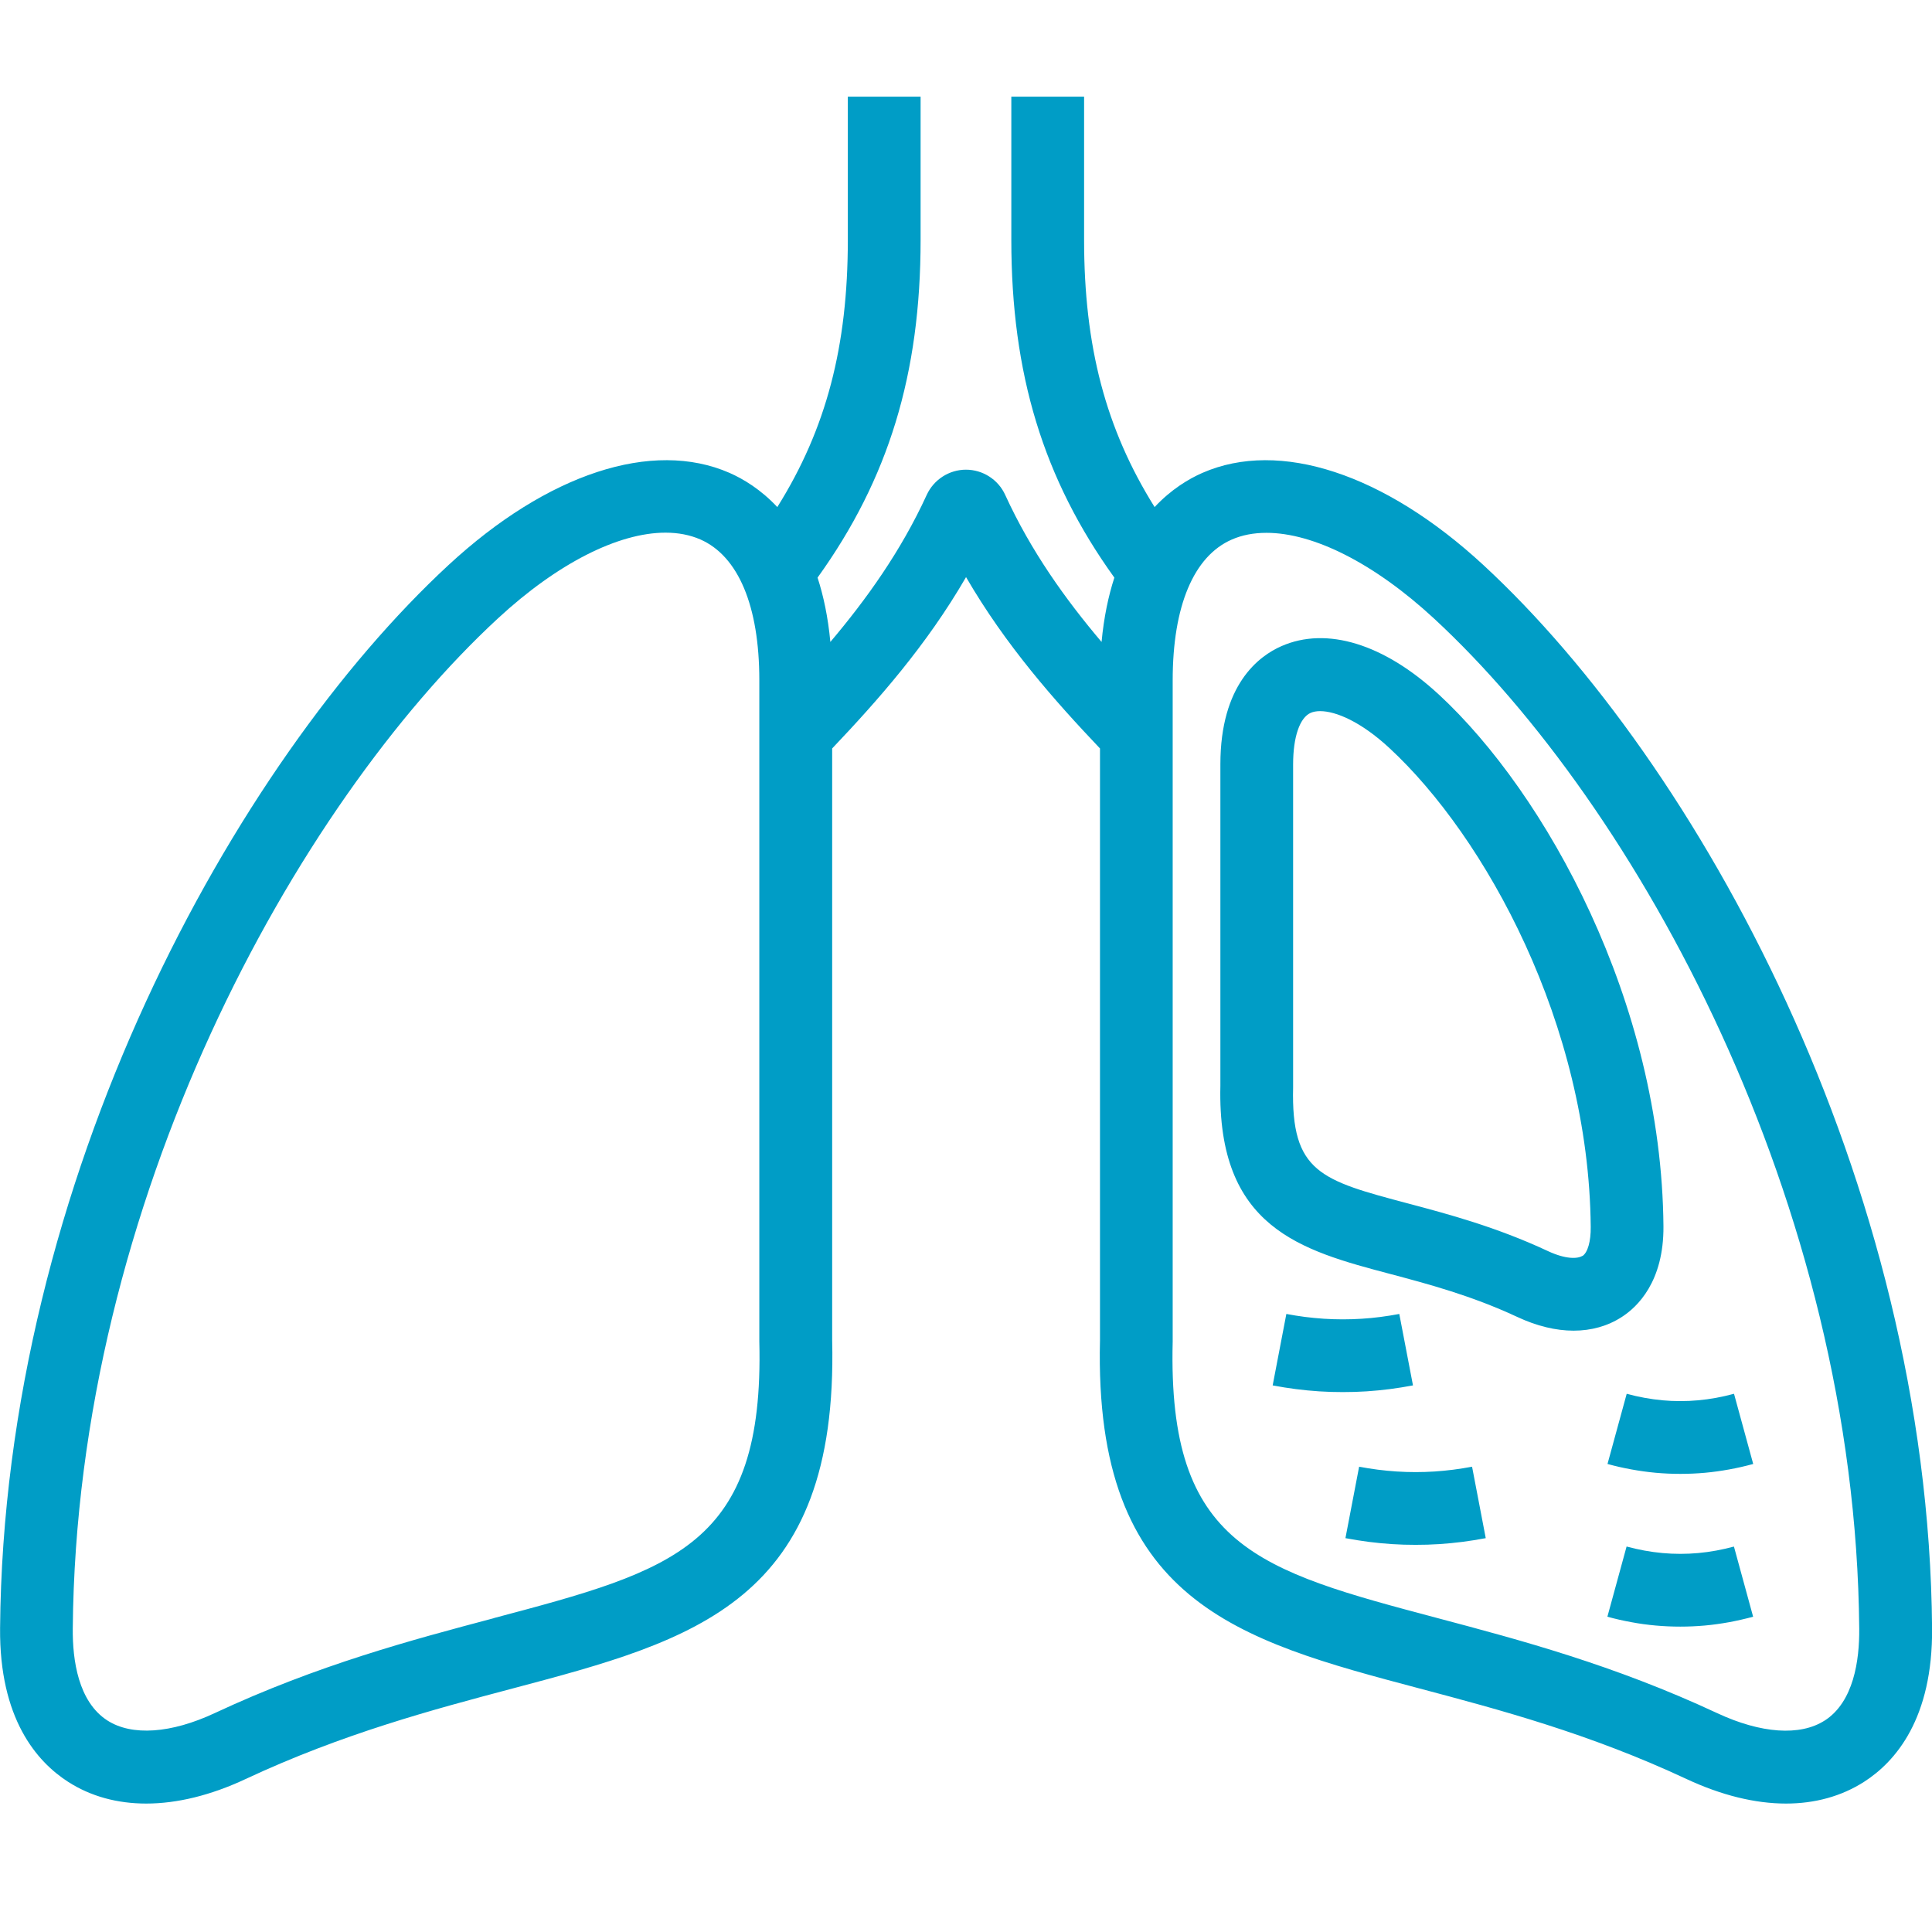
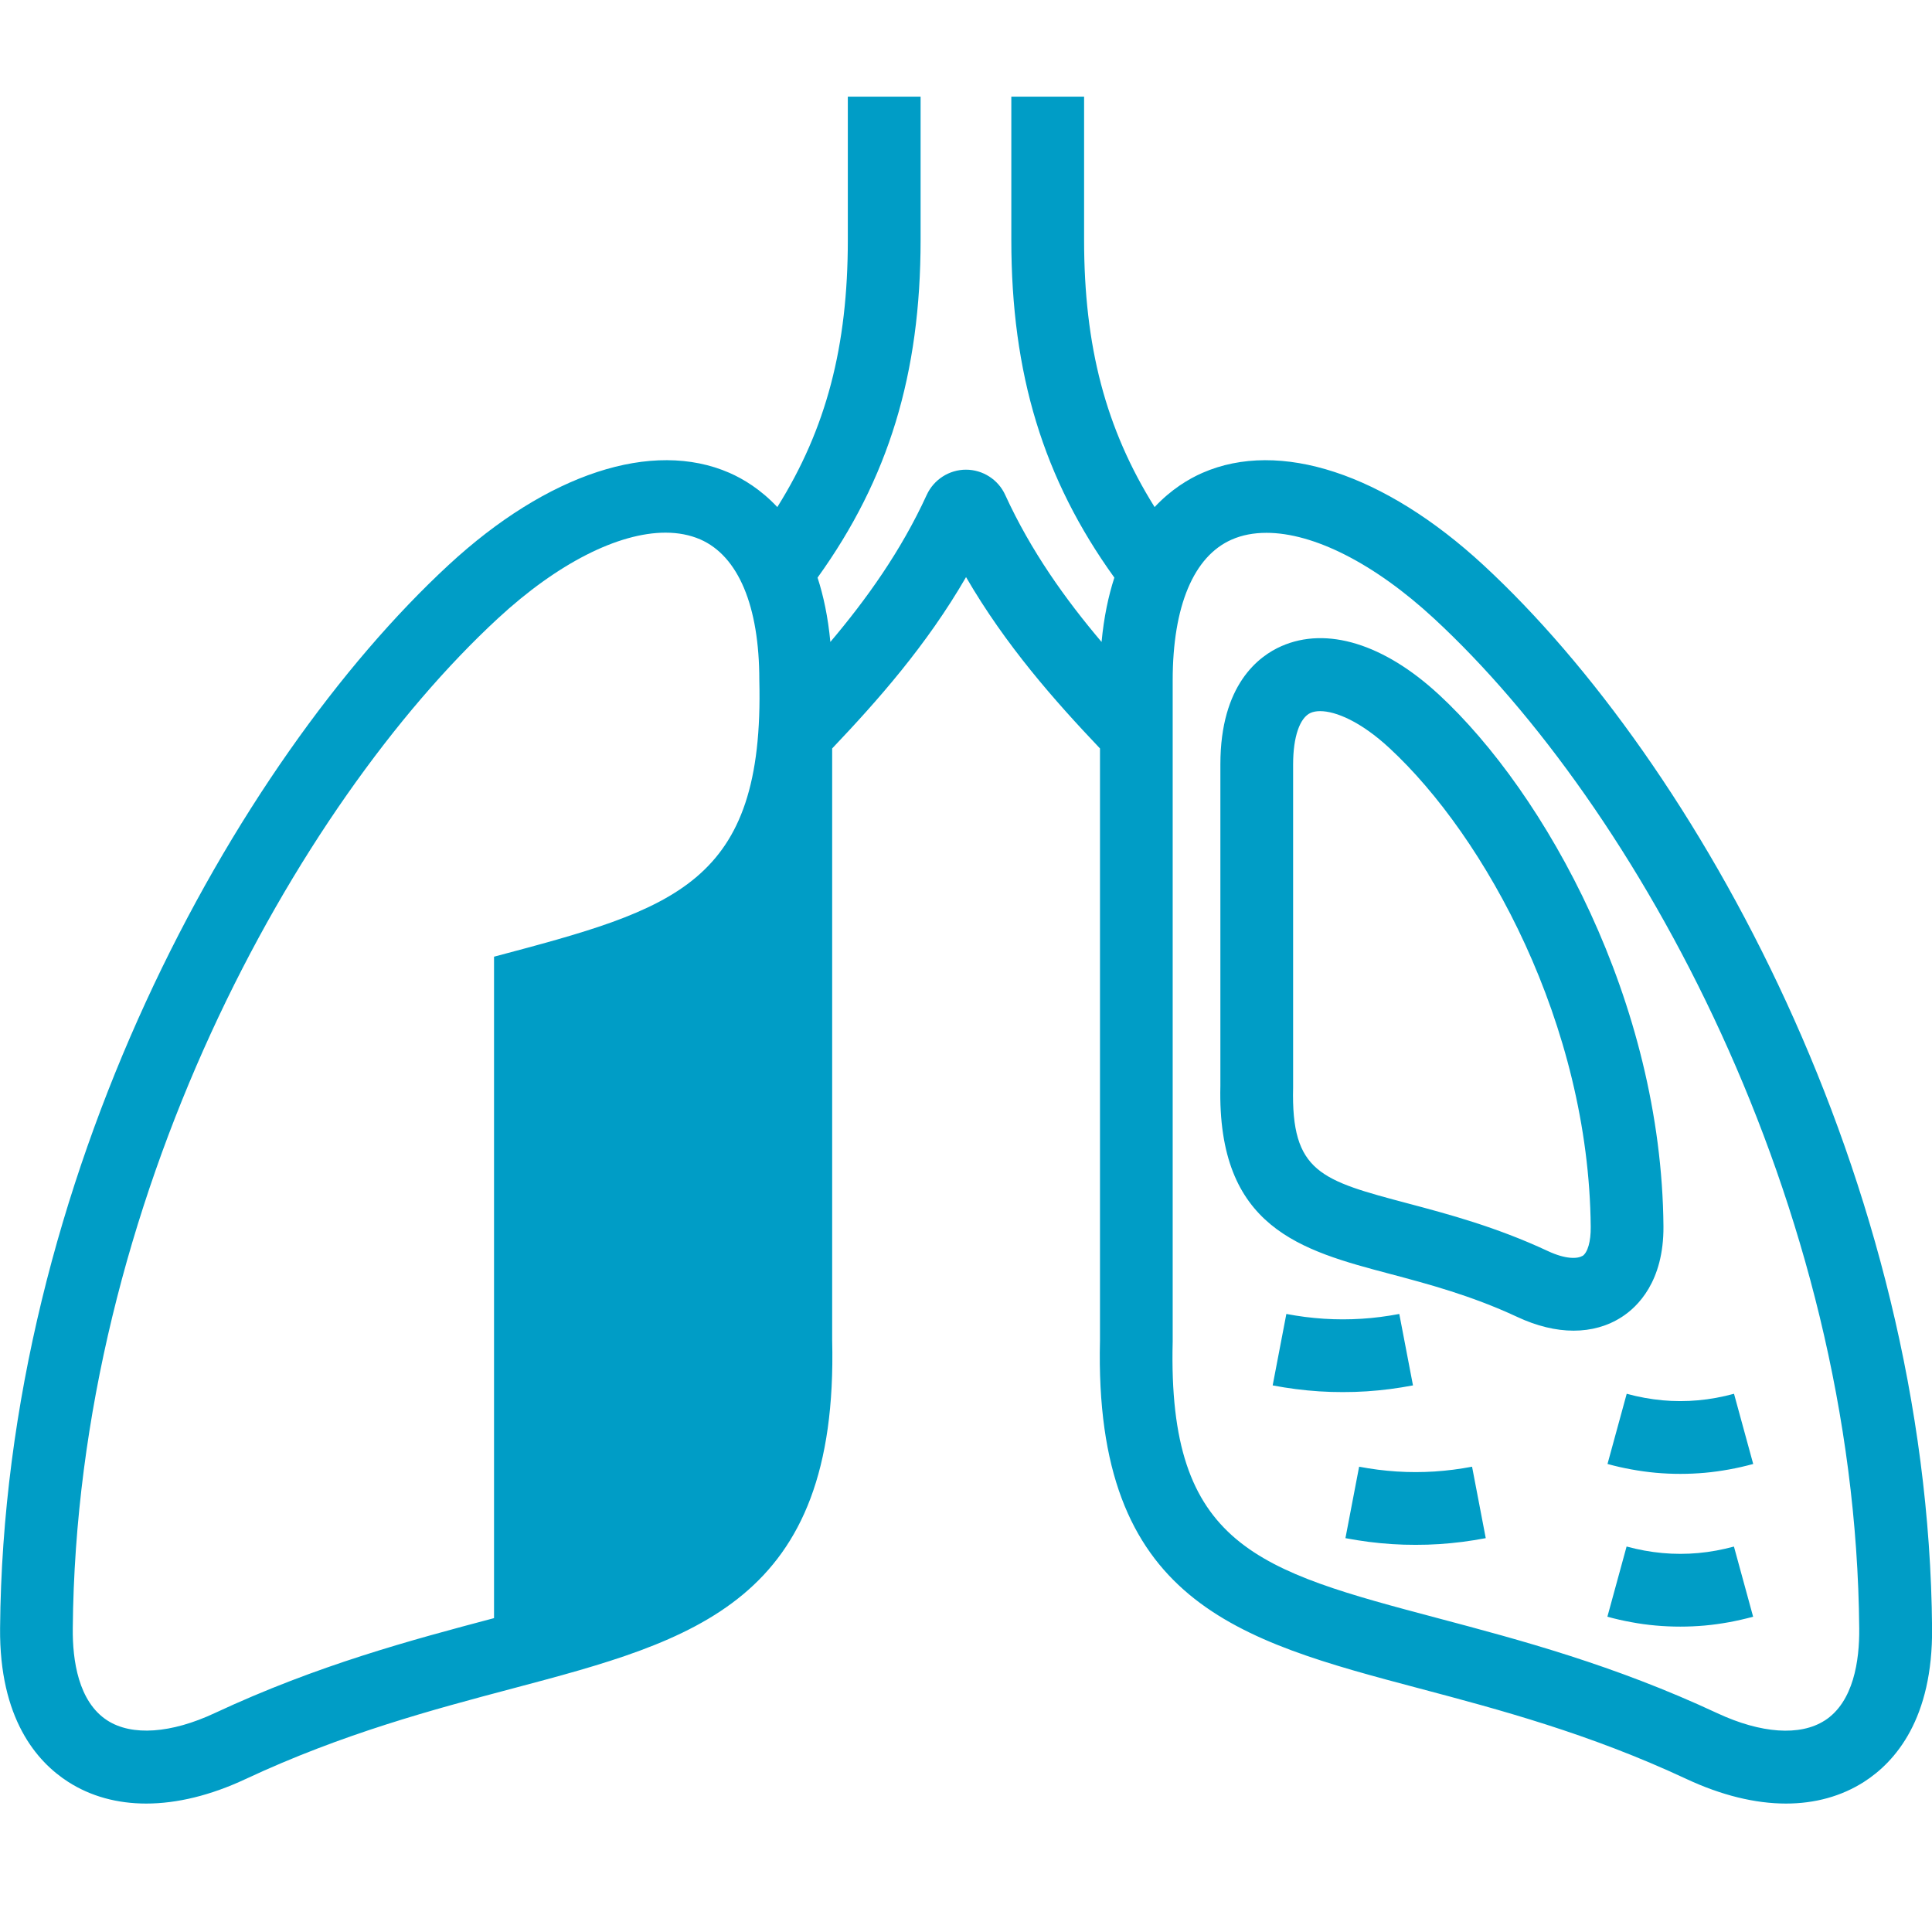
<svg xmlns="http://www.w3.org/2000/svg" version="1.1" fill="none" height="48" viewBox="0 0 48 48" width="48">
-   <path d="m36.854 14.038c-2.457-2.27-5.065-3.127-6.979-2.29-.347.152-.779.412-1.189.85-1.216-1.943-1.752-3.995-1.752-6.638v-3.559h-1.808v3.559c0 3.326.793 5.936 2.56 8.391-.148.456-.26.983-.318 1.598-.893-1.054-1.753-2.252-2.395-3.655-.173-.38-.557-.625-.974-.625s-.799.246-.974.625c-.643 1.403-1.504 2.601-2.395 3.655-.058-.615-.17-1.143-.318-1.598 1.766-2.455 2.56-5.065 2.56-8.391v-3.559h-1.808v3.559c0 2.643-.535 4.696-1.752 6.638-.41-.437-.842-.698-1.189-.85-1.914-.837-4.523.018-6.979 2.29-5.298 4.901-11.048 15.255-11.142 26.41-.02 2.249.909 3.319 1.69 3.821.562.361 1.22.54 1.94.54.765 0 1.602-.203 2.469-.609 2.42-1.132 4.66-1.726 6.638-2.251 4.521-1.2 8.093-2.147 7.936-8.651v-14.703c1.128-1.188 2.343-2.558 3.326-4.257.985 1.697 2.2 3.069 3.328 4.257v14.703c-.157 6.502 3.413 7.451 7.936 8.651 1.976.524 4.217 1.119 6.638 2.251.868.405 1.705.609 2.469.609.721 0 1.379-.181 1.94-.54.783-.502 1.71-1.573 1.69-3.821-.094-11.153-5.844-21.507-11.146-26.408zm-24.58 26.164c-2.05.544-4.373 1.161-6.938 2.359-1.086.508-2.059.575-2.668.184-.723-.465-.868-1.499-.86-2.285.09-10.616 5.539-20.452 10.564-25.097 1.484-1.372 2.993-2.129 4.163-2.129.316 0 .606.056.864.168.945.414 1.466 1.656 1.466 3.496v16.431c.127 5.087-2.119 5.683-6.591 6.871zm33.058 2.545c-.607.39-1.58.324-2.668-.184-2.567-1.198-4.89-1.815-6.938-2.359-4.474-1.188-6.719-1.782-6.591-6.871v-16.431c0-1.842.521-3.082 1.466-3.496.259-.114.549-.168.864-.168 1.169 0 2.679.757 4.163 2.129 5.025 4.646 10.475 14.481 10.564 25.097.007.786-.137 1.82-.861 2.285zm-9.589-25.495c-1.357-1.254-2.78-1.692-3.903-1.2-.568.248-1.52.96-1.52 2.937v7.99c-.083 3.53 2.003 4.085 4.214 4.671.945.251 2.015.535 3.16 1.068.486.228.962.342 1.401.342.439 0 .844-.112 1.195-.338.392-.251 1.048-.88 1.038-2.256-.047-5.577-2.927-10.757-5.584-13.214zm3.57 13.95c-.116.074-.41.089-.855-.119-1.289-.602-2.493-.922-3.46-1.179-2.186-.58-2.923-.775-2.871-2.89v-8.024c0-.681.165-1.161.438-1.28.063-.027.141-.042.233-.042.389 0 1.014.262 1.719.915 2.379 2.2 4.96 6.862 5.004 11.902.004.36-.076.636-.206.721zm-5.367 3.366c-.193.013-.39.018-.584.018-.194 0-.391-.005-.586-.018-.192-.013-.389-.031-.58-.056-.192-.024-.385-.056-.577-.092l.34-1.775c.154.029.311.054.465.074.155.02.313.034.468.045.313.02.629.02.94 0 .155-.009.313-.025.468-.045.155-.02.311-.045.465-.074l.34 1.775c-.192.036-.385.067-.577.092-.193.025-.389.043-.58.056zm7.354.222c.295.027.597.027.891 0 .148-.013.296-.034.445-.061.148-.027.298-.061.445-.101l.477 1.744c-.197.054-.398.1-.597.136-.201.036-.403.065-.604.083-.203.018-.407.027-.609.027-.203 0-.407-.009-.609-.027-.201-.018-.405-.047-.604-.083-.199-.036-.4-.081-.597-.136l.477-1.744c.146.04.296.074.445.101.146.027.296.047.445.061zm-4.727 1.65.34 1.775c-.192.036-.385.067-.577.092s-.387.043-.58.056c-.195.013-.392.018-.586.018s-.39-.005-.584-.018c-.193-.013-.39-.031-.582-.056s-.385-.056-.577-.092l.34-1.775c.154.029.311.054.466.074.154.02.311.034.468.045.313.02.627.02.94 0 .155-.011.313-.025.466-.045.154-.02.311-.045.466-.074zm6.506 1.983.477 1.744c-.199.054-.4.099-.597.136-.201.036-.403.065-.604.083-.203.018-.407.027-.609.027-.203 0-.407-.009-.609-.027-.201-.018-.403-.045-.604-.083-.199-.036-.4-.081-.598-.136l.477-1.744c.148.04.298.074.445.101.148.027.296.047.445.061.295.027.597.027.891 0 .146-.013.296-.034.445-.061.146-.027.296-.061.445-.101z" fill="#009dc6" />
+   <path d="m36.854 14.038c-2.457-2.27-5.065-3.127-6.979-2.29-.347.152-.779.412-1.189.85-1.216-1.943-1.752-3.995-1.752-6.638v-3.559h-1.808v3.559c0 3.326.793 5.936 2.56 8.391-.148.456-.26.983-.318 1.598-.893-1.054-1.753-2.252-2.395-3.655-.173-.38-.557-.625-.974-.625s-.799.246-.974.625c-.643 1.403-1.504 2.601-2.395 3.655-.058-.615-.17-1.143-.318-1.598 1.766-2.455 2.56-5.065 2.56-8.391v-3.559h-1.808v3.559c0 2.643-.535 4.696-1.752 6.638-.41-.437-.842-.698-1.189-.85-1.914-.837-4.523.018-6.979 2.29-5.298 4.901-11.048 15.255-11.142 26.41-.02 2.249.909 3.319 1.69 3.821.562.361 1.22.54 1.94.54.765 0 1.602-.203 2.469-.609 2.42-1.132 4.66-1.726 6.638-2.251 4.521-1.2 8.093-2.147 7.936-8.651v-14.703c1.128-1.188 2.343-2.558 3.326-4.257.985 1.697 2.2 3.069 3.328 4.257v14.703c-.157 6.502 3.413 7.451 7.936 8.651 1.976.524 4.217 1.119 6.638 2.251.868.405 1.705.609 2.469.609.721 0 1.379-.181 1.94-.54.783-.502 1.71-1.573 1.69-3.821-.094-11.153-5.844-21.507-11.146-26.408zm-24.58 26.164c-2.05.544-4.373 1.161-6.938 2.359-1.086.508-2.059.575-2.668.184-.723-.465-.868-1.499-.86-2.285.09-10.616 5.539-20.452 10.564-25.097 1.484-1.372 2.993-2.129 4.163-2.129.316 0 .606.056.864.168.945.414 1.466 1.656 1.466 3.496c.127 5.087-2.119 5.683-6.591 6.871zm33.058 2.545c-.607.39-1.58.324-2.668-.184-2.567-1.198-4.89-1.815-6.938-2.359-4.474-1.188-6.719-1.782-6.591-6.871v-16.431c0-1.842.521-3.082 1.466-3.496.259-.114.549-.168.864-.168 1.169 0 2.679.757 4.163 2.129 5.025 4.646 10.475 14.481 10.564 25.097.007.786-.137 1.82-.861 2.285zm-9.589-25.495c-1.357-1.254-2.78-1.692-3.903-1.2-.568.248-1.52.96-1.52 2.937v7.99c-.083 3.53 2.003 4.085 4.214 4.671.945.251 2.015.535 3.16 1.068.486.228.962.342 1.401.342.439 0 .844-.112 1.195-.338.392-.251 1.048-.88 1.038-2.256-.047-5.577-2.927-10.757-5.584-13.214zm3.57 13.95c-.116.074-.41.089-.855-.119-1.289-.602-2.493-.922-3.46-1.179-2.186-.58-2.923-.775-2.871-2.89v-8.024c0-.681.165-1.161.438-1.28.063-.027.141-.042.233-.042.389 0 1.014.262 1.719.915 2.379 2.2 4.96 6.862 5.004 11.902.004.36-.076.636-.206.721zm-5.367 3.366c-.193.013-.39.018-.584.018-.194 0-.391-.005-.586-.018-.192-.013-.389-.031-.58-.056-.192-.024-.385-.056-.577-.092l.34-1.775c.154.029.311.054.465.074.155.02.313.034.468.045.313.02.629.02.94 0 .155-.009.313-.025.468-.045.155-.02.311-.045.465-.074l.34 1.775c-.192.036-.385.067-.577.092-.193.025-.389.043-.58.056zm7.354.222c.295.027.597.027.891 0 .148-.013.296-.034.445-.061.148-.027.298-.061.445-.101l.477 1.744c-.197.054-.398.1-.597.136-.201.036-.403.065-.604.083-.203.018-.407.027-.609.027-.203 0-.407-.009-.609-.027-.201-.018-.405-.047-.604-.083-.199-.036-.4-.081-.597-.136l.477-1.744c.146.04.296.074.445.101.146.027.296.047.445.061zm-4.727 1.65.34 1.775c-.192.036-.385.067-.577.092s-.387.043-.58.056c-.195.013-.392.018-.586.018s-.39-.005-.584-.018c-.193-.013-.39-.031-.582-.056s-.385-.056-.577-.092l.34-1.775c.154.029.311.054.466.074.154.02.311.034.468.045.313.02.627.02.94 0 .155-.011.313-.025.466-.045.154-.02.311-.045.466-.074zm6.506 1.983.477 1.744c-.199.054-.4.099-.597.136-.201.036-.403.065-.604.083-.203.018-.407.027-.609.027-.203 0-.407-.009-.609-.027-.201-.018-.403-.045-.604-.083-.199-.036-.4-.081-.598-.136l.477-1.744c.148.04.298.074.445.101.148.027.296.047.445.061.295.027.597.027.891 0 .146-.013.296-.034.445-.061.146-.027.296-.061.445-.101z" fill="#009dc6" />
</svg>